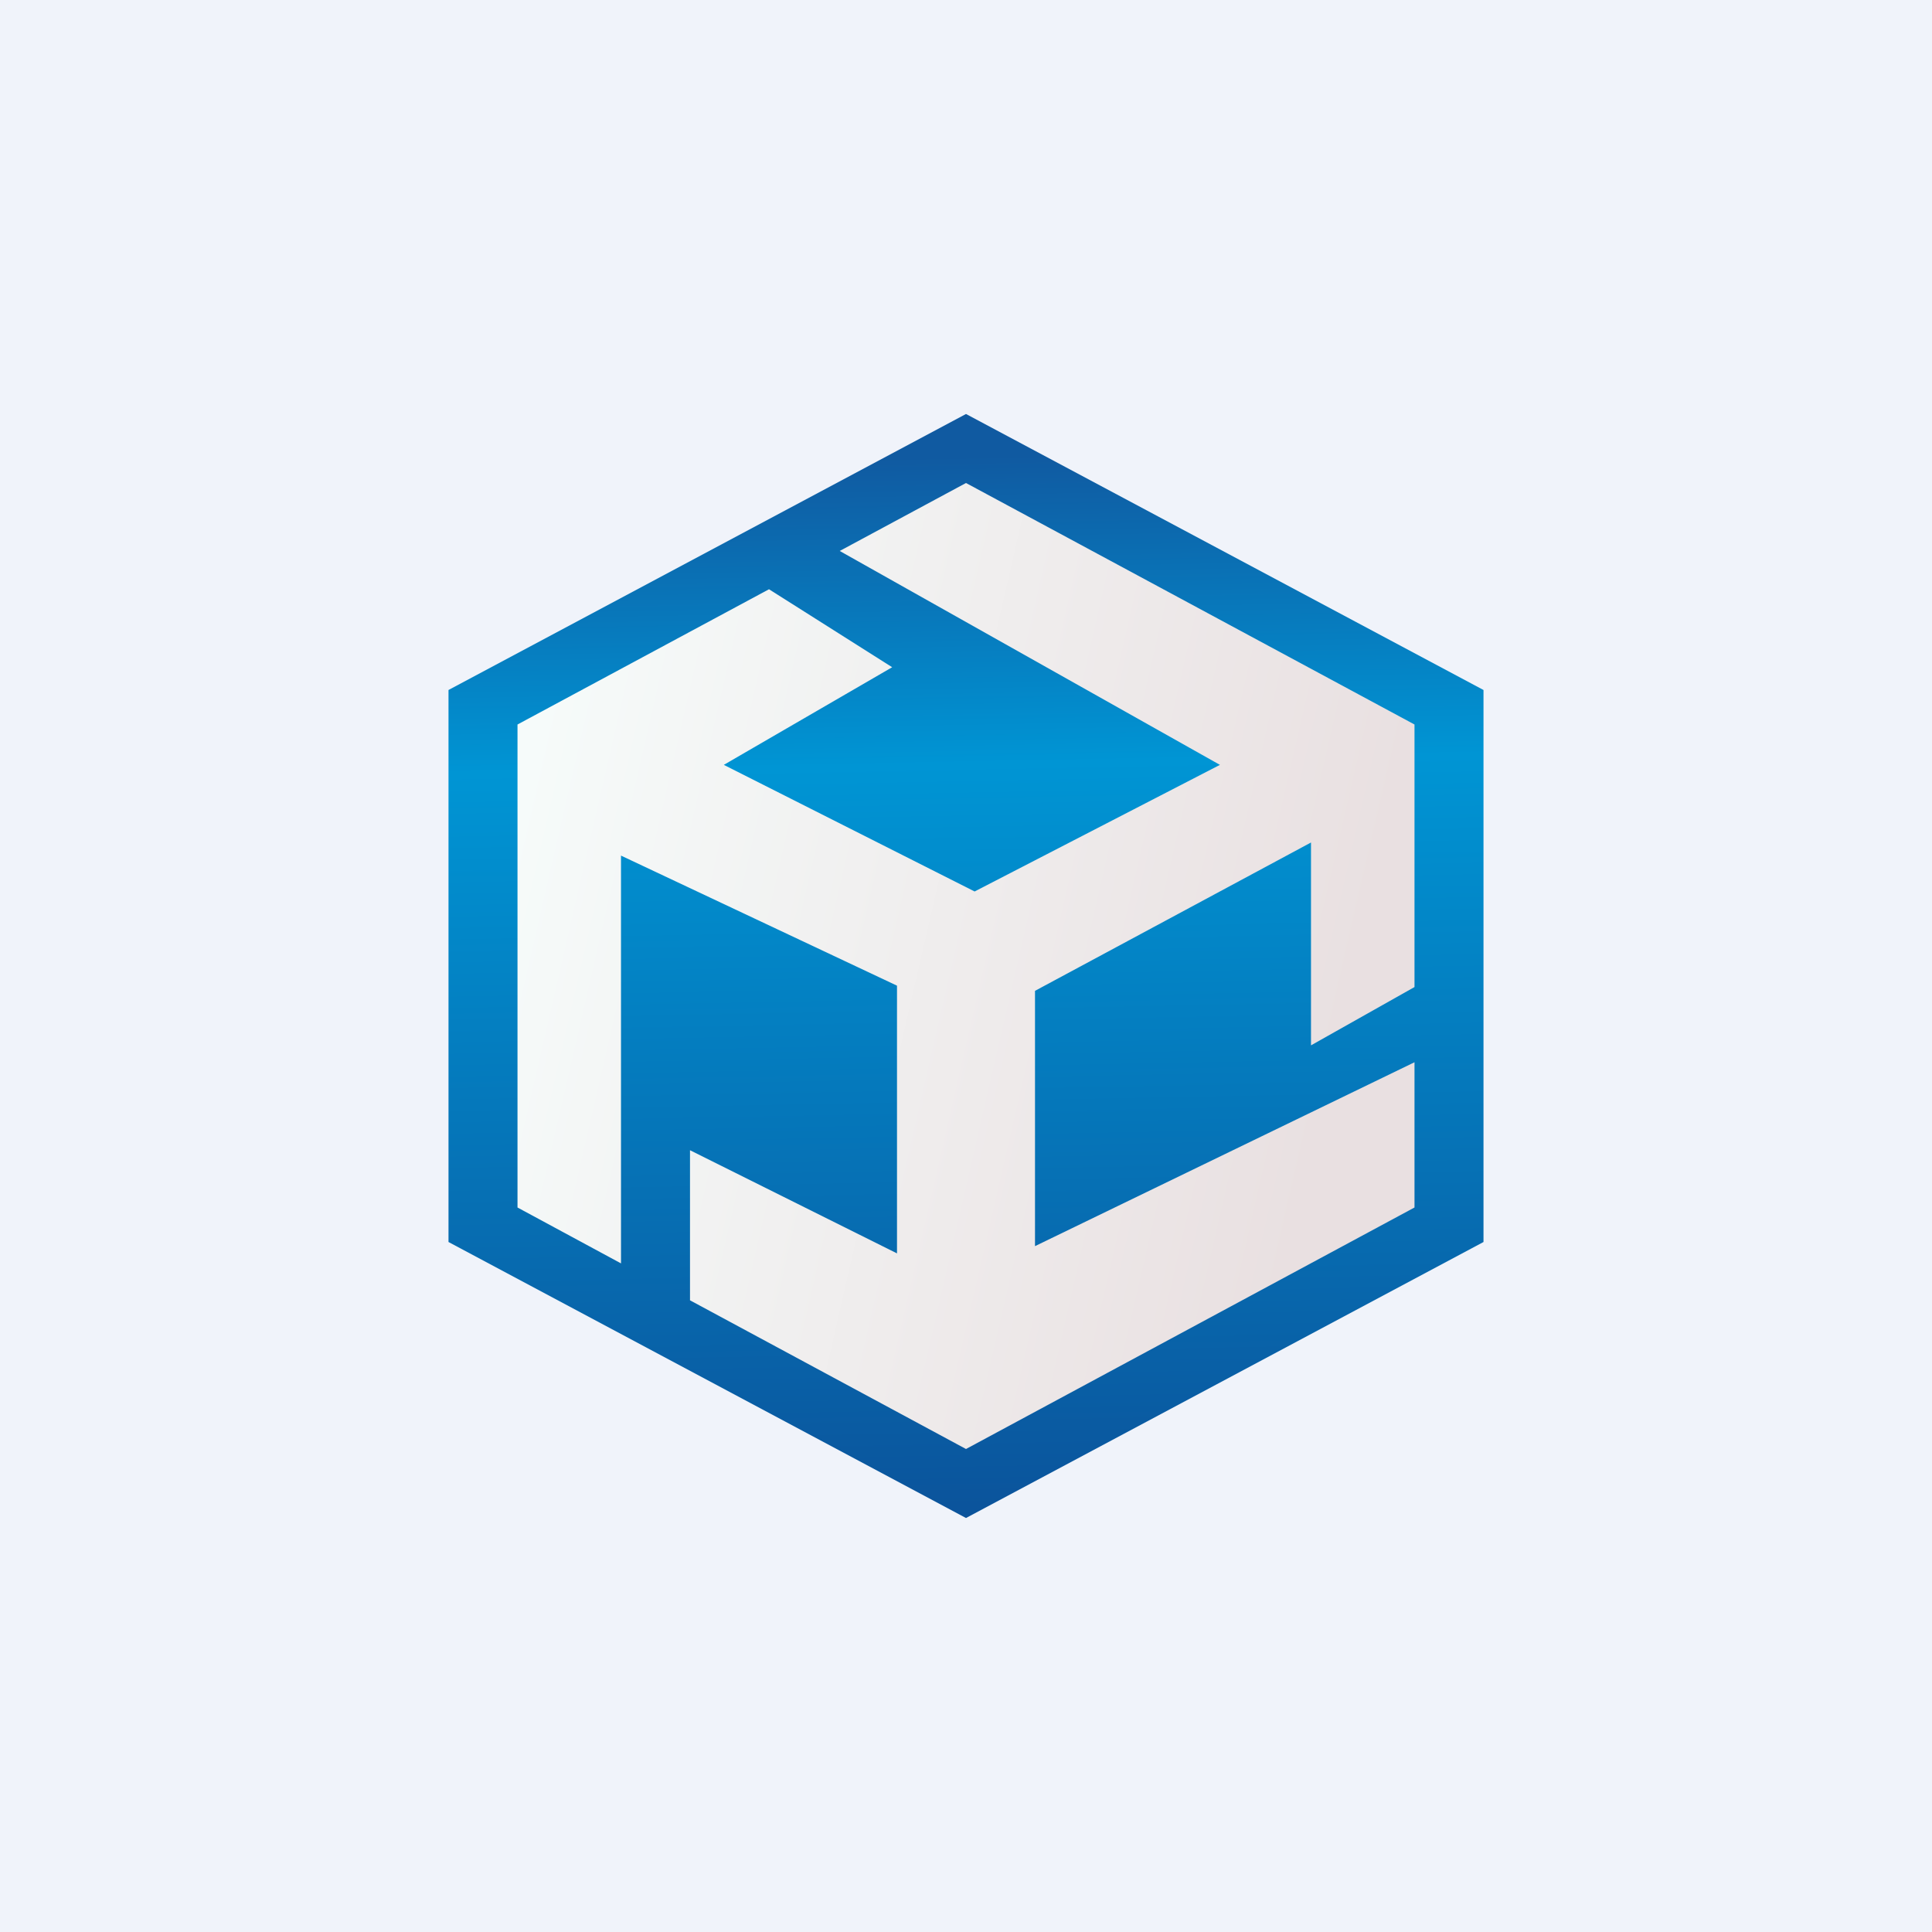
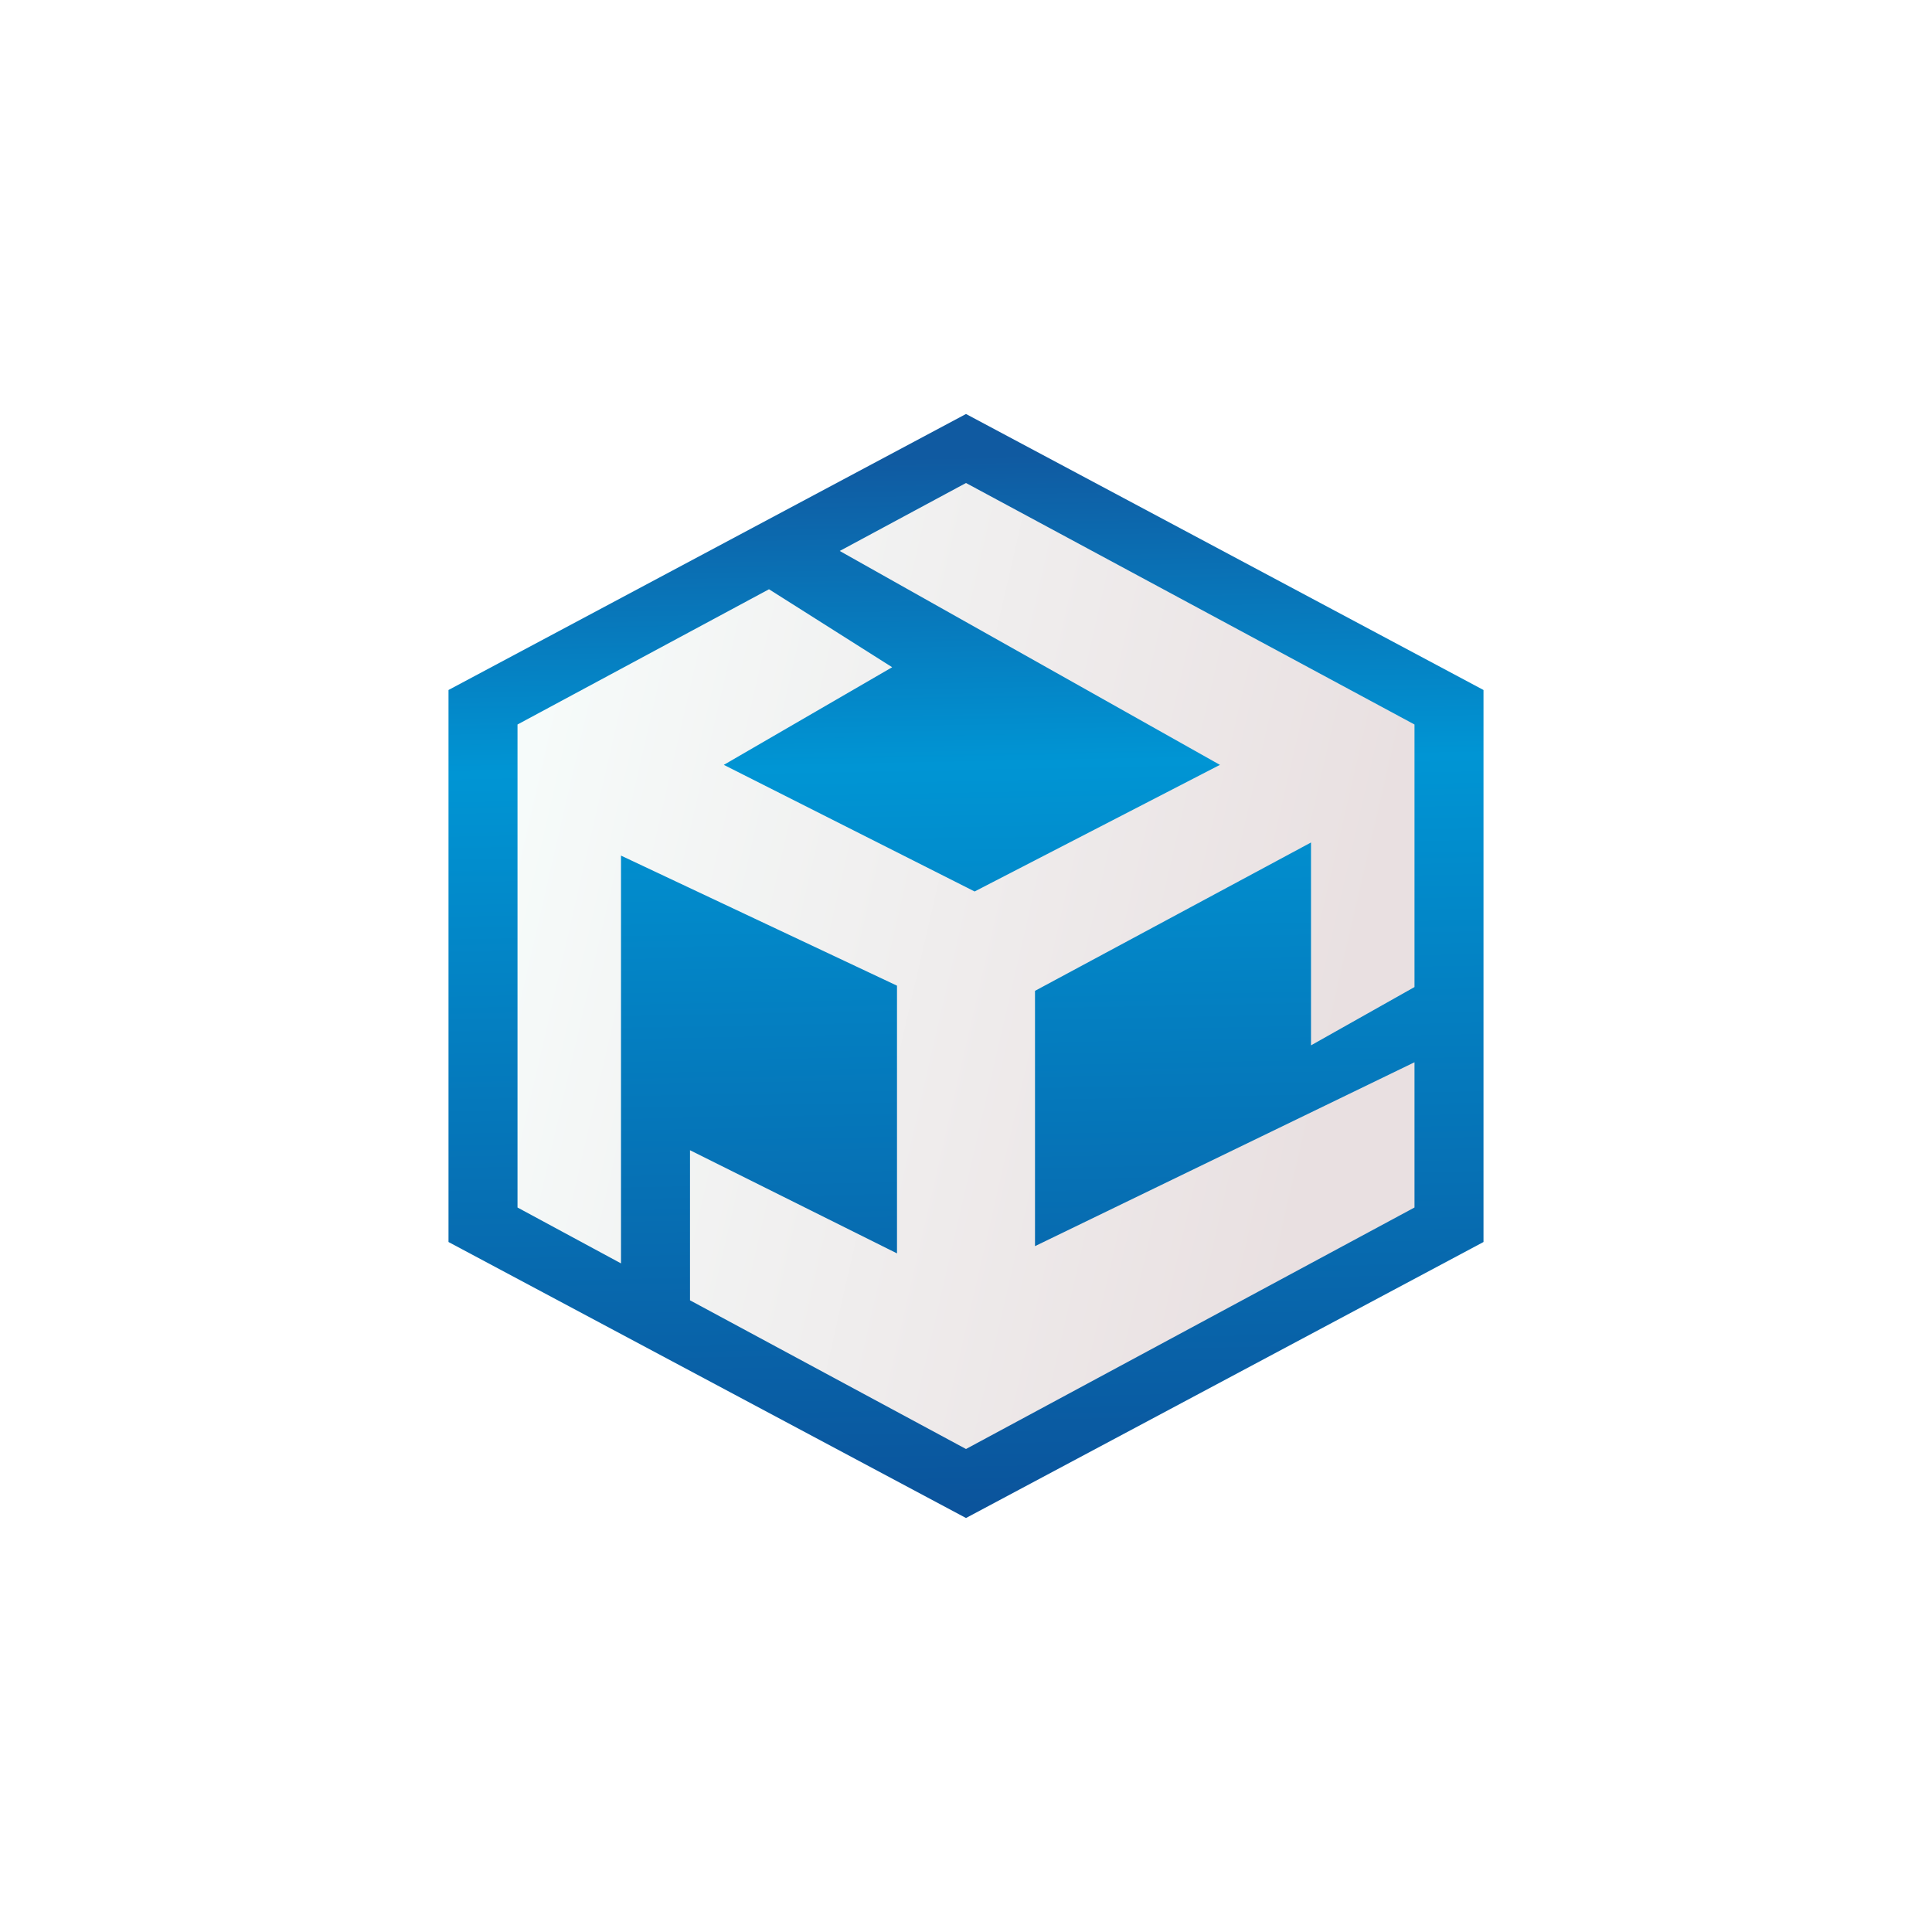
<svg xmlns="http://www.w3.org/2000/svg" width="56" height="56" viewBox="0 0 56 56">
-   <path fill="#F0F3FA" d="M0 0h56v56H0z" />
  <path d="m28 12 15 8v16l-15 8-15-8V20l15-8Z" fill="url(#a)" />
  <path d="m41 21-13-7-3.66 1.97 11.02 6.2-7.11 3.67-7.27-3.67 4.88-2.83-3.57-2.26L15 21v14l3 1.62V24.8l8 3.77v7.76l-6-2.99v4.35L28 42l13-7v-4.21l-11 5.33v-7.4l8-4.3v5.88l3-1.69V21Z" fill="url(#b)" />
  <defs>
    <linearGradient id="a" x1="27.38" y1="13.23" x2="27.97" y2="44" gradientUnits="userSpaceOnUse">
      <stop stop-color="#105AA1" />
      <stop offset=".29" stop-color="#0095D4" />
      <stop offset="1" stop-color="#0B539B" />
    </linearGradient>
    <linearGradient id="b" x1="15" y1="23.22" x2="39.2" y2="28.79" gradientUnits="userSpaceOnUse">
      <stop stop-color="#F6FBFA" />
      <stop offset="1" stop-color="#E9E0E1" />
    </linearGradient>
  </defs>
</svg>